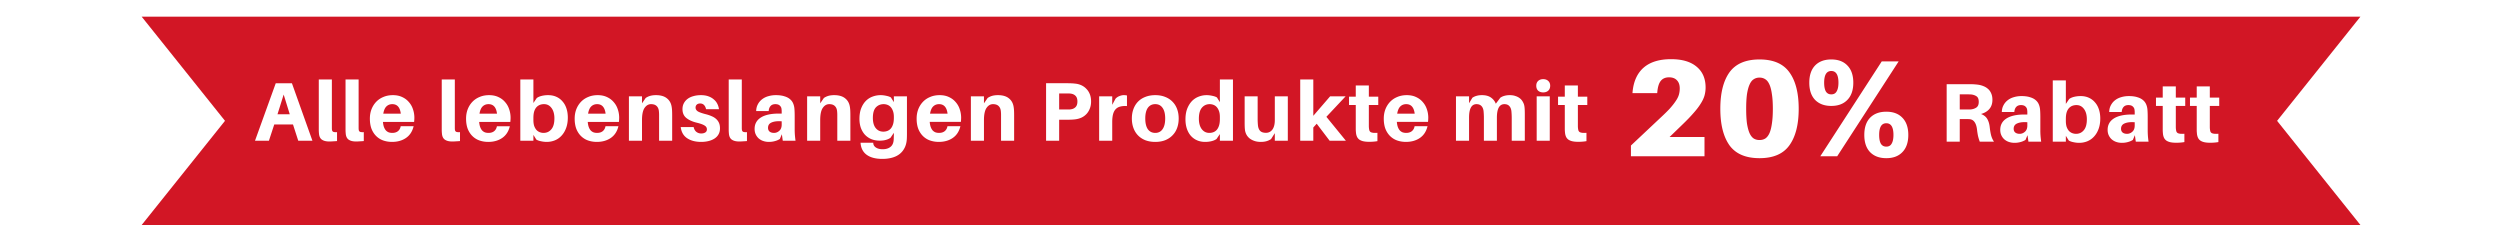
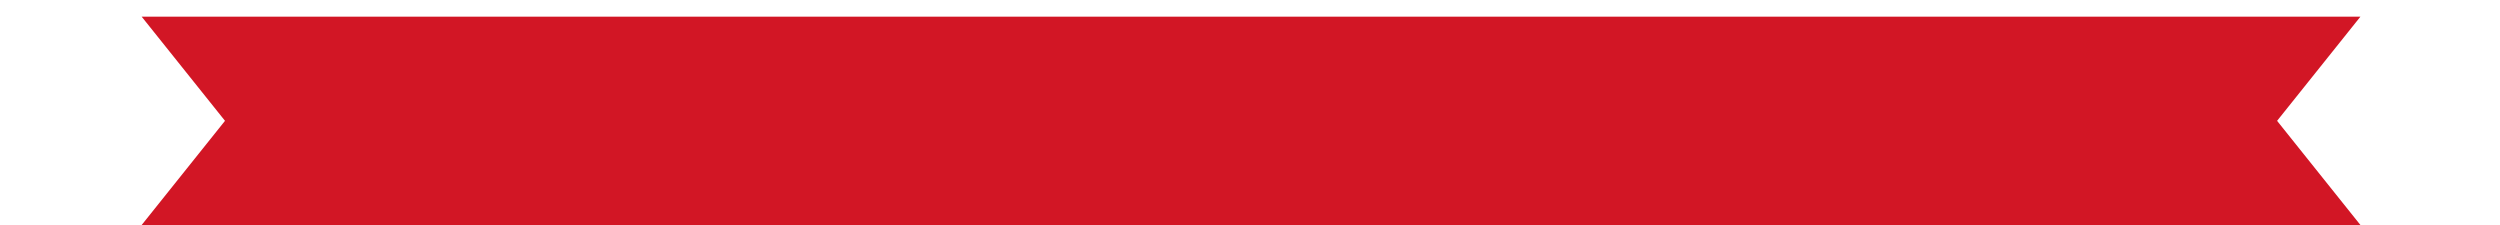
<svg xmlns="http://www.w3.org/2000/svg" width="1200" height="108" fill="none">
  <g filter="url(#a)">
    <path fill="#D21625" d="M68 0h1065l-40 50 40 50H68l40-50z" />
  </g>
-   <path fill="#fff" d="M818.158 65.76V75h-35.31v-5.148l14.322-13.464q2.574-2.376 4.29-4.224 1.716-1.914 2.772-3.498 1.122-1.584 1.584-3.036a10.8 10.8 0 0 0 .462-3.168q0-2.574-1.386-3.96-1.32-1.386-3.762-1.386-2.574 0-3.96 1.716-1.32 1.65-1.65 5.214l-.066.66h-11.88l.066-.66q.726-7.59 5.346-11.616 4.686-4.026 13.134-4.026 7.986 0 12.276 3.63 4.29 3.564 4.29 9.966 0 1.98-.528 3.894-.528 1.848-1.848 3.894-1.254 2.046-3.432 4.488-2.112 2.442-5.412 5.61l-6.072 5.874zm26.407-37.224q9.9 0 14.322 6.138 4.488 6.138 4.488 17.556 0 11.352-4.488 17.556-4.422 6.138-14.322 6.138t-14.388-6.138q-4.422-6.204-4.422-17.556 0-11.418 4.422-17.556 4.488-6.138 14.388-6.138m0 38.676q1.584 0 2.772-.726 1.188-.792 1.98-2.508.792-1.782 1.188-4.62.462-2.904.462-7.128t-.462-7.062q-.396-2.904-1.188-4.62-.792-1.782-1.98-2.508-1.188-.792-2.772-.792t-2.772.792q-1.188.726-1.98 2.508-.792 1.716-1.254 4.62-.396 2.838-.396 7.062t.396 7.128q.462 2.838 1.254 4.62.792 1.716 1.98 2.508 1.188.726 2.772.726m34.459-38.676q4.95 0 7.722 2.904 2.838 2.904 2.838 8.25t-2.838 8.25q-2.772 2.904-7.722 2.904t-7.788-2.904q-2.772-2.904-2.772-8.25t2.772-8.25q2.838-2.904 7.788-2.904M873.744 75l29.502-45.54h8.118L881.862 75zm5.28-40.92q-3.432 0-3.432 5.61 0 2.706.792 4.158.858 1.452 2.64 1.452t2.574-1.452q.858-1.452.858-4.158 0-5.61-3.432-5.61m26.4 19.536q4.95 0 7.722 2.904 2.838 2.904 2.838 8.25t-2.838 8.25q-2.772 2.904-7.722 2.904t-7.788-2.904q-2.772-2.904-2.772-8.25t2.772-8.25q2.838-2.904 7.788-2.904m0 5.544q-3.432 0-3.432 5.61 0 2.706.792 4.158.858 1.452 2.64 1.452t2.574-1.452q.858-1.452.858-4.158 0-5.61-3.432-5.61M955.08 61.16q.28 2.44.72 4.04.48 1.6 1.32 2.8h-6.84q-.52-1.44-.84-2.76a35 35 0 0 1-.48-3.12q-.28-2.28-1.16-3.52-.88-1.28-2.44-1.4-.56-.04-1.12-.04h-3.56V68h-6.28V40.4h10.48q1.24 0 2.16.04t2 .16q1.52.16 2.84.68 1.32.48 2.32 1.36 1 .84 1.56 2.16.6 1.32.6 3.12 0 2.64-1.44 4.36-1.4 1.68-4.04 2.44 2.12.8 3.04 2.44.92 1.6 1.16 4m-11.16-8.6h1.16q.52 0 .96-.04 1.52-.16 2.64-.92 1.12-.8 1.12-2.68 0-1.92-1-2.64t-2.52-.92q-.44-.04-.96-.04-.48-.04-1.16-.04h-3.48v7.28zm29.281 12.32-.96 2.28q-1.16.72-2.48 1.04-1.32.36-2.8.36a8.4 8.4 0 0 1-2.6-.4 6.5 6.5 0 0 1-2.2-1.2 6 6 0 0 1-1.48-1.96q-.56-1.16-.56-2.68 0-3.52 2.96-5.44 3-1.92 8.68-1.92h1.36v-1.2q0-.44-.08-1-.081-.96-.84-1.64-.72-.68-2.12-.68-1.48 0-2.28.88-.8.84-.92 2.44h-6q.04-1.84.8-3.24a7.3 7.3 0 0 1 2-2.4q1.28-1 2.96-1.48a12.7 12.7 0 0 1 3.68-.52q2.36 0 4 .52 1.68.48 2.72 1.36a5.3 5.3 0 0 1 1.56 2.04q.52 1.2.64 2.64.12 1.48.12 3.44v6.48q0 1.2.08 2.4t.32 3h-6.12zm-3.76-.64q1.4 0 2.52-1 1.16-1 1.16-3v-1.56q-2.92-.24-4.76.52-1.8.72-1.8 2.6 0 1.2.8 1.84.8.6 2.08.6m29.249-18.12q2.205 0 3.96.8a8.26 8.26 0 0 1 2.96 2.24c.83.933 1.45 2.067 1.88 3.4.43 1.307.64 2.747.64 4.32q0 2.88-.84 5.08c-.53 1.44-1.27 2.653-2.2 3.64a8.9 8.9 0 0 1-3.24 2.24c-1.23.48-2.52.72-3.88.72q-1.32 0-2.76-.32-1.4-.28-2.2-.8l-1.4-2.24V68h-6.28V38.6h6.28v11.28l1.6-2.36q.92-.68 2.36-1.04 1.48-.36 3.12-.36m-2.2 18.12q2.28 0 3.72-1.72c.99-1.147 1.48-2.893 1.48-5.24 0-2.107-.47-3.773-1.4-5q-1.359-1.84-3.6-1.84-1.08 0-2 .36a4.3 4.3 0 0 0-1.64 1.16q-.68.76-1.08 2.04-.36 1.24-.36 3.08v.96q0 1.72.4 2.92.44 1.16 1.12 1.92.72.72 1.6 1.04t1.76.32m28.25.64-.96 2.28c-.77.48-1.6.827-2.48 1.04-.88.24-1.81.36-2.8.36-.91 0-1.77-.133-2.6-.4a6.5 6.5 0 0 1-2.2-1.2 6 6 0 0 1-1.48-1.96c-.37-.773-.56-1.667-.56-2.68 0-2.347.99-4.16 2.96-5.44 2-1.28 4.89-1.92 8.68-1.92h1.36v-1.2c0-.293-.03-.627-.08-1q-.075-.96-.84-1.64c-.48-.453-1.19-.68-2.12-.68q-1.485 0-2.28.88c-.53.56-.84 1.373-.92 2.44h-6c.03-1.227.29-2.307.8-3.24.51-.96 1.17-1.76 2-2.4.85-.667 1.84-1.16 2.96-1.48 1.15-.347 2.37-.52 3.68-.52 1.57 0 2.91.173 4 .52 1.12.32 2.03.773 2.72 1.36q1.035.84 1.56 2.04c.35.8.56 1.68.64 2.64q.12 1.48.12 3.44v6.48c0 .8.03 1.6.08 2.4s.16 1.8.32 3h-6.12zm-3.76-.64q1.395 0 2.52-1c.77-.667 1.16-1.667 1.16-3v-1.56c-1.95-.16-3.53.013-4.76.52q-1.8.72-1.8 2.6c0 .8.27 1.413.8 1.84.53.4 1.23.6 2.08.6m23.41-4.44v1.08c0 .32.01.627.04.92q.075.8.24 1.32c.13.32.35.573.64.76.32.16.73.267 1.24.32s1.16.053 1.96 0v4a23.6 23.6 0 0 1-3.88.32c-1.17 0-2.16-.093-2.96-.28q-1.155-.28-1.92-.84c-.51-.4-.88-.893-1.12-1.48s-.39-1.267-.44-2.04a17 17 0 0 1-.08-1.56V50.84h-3.24v-4h3.24v-5.36h6.28v5.36h4.52v4h-4.52zm16.32 0v1.08c0 .32.01.627.04.92q.075.8.24 1.32c.13.32.34.573.64.76.32.16.73.267 1.24.32.5.053 1.16.053 1.96 0v4a23.6 23.6 0 0 1-3.88.32c-1.18 0-2.16-.093-2.96-.28q-1.17-.28-1.92-.84c-.51-.4-.88-.893-1.12-1.48s-.39-1.267-.44-2.04c-.06-.533-.08-1.053-.08-1.56V50.84h-3.24v-4h3.24v-5.36h6.28v5.36h4.52v4h-4.52zM131.64 59.752l-2.56 7.8h-6.68l9.96-27.6h7.76l9.84 27.6h-6.8l-2.52-7.8zm1.56-4.92h5.88l-2.92-9.44zm26.097 5.44v1.12q0 .4.04.84.08.72.56 1t1.88.2v4.28a42 42 0 0 1-1.84.12q-.879.08-1.92.08-2.28 0-3.56-.92-1.24-.92-1.36-3.04a16 16 0 0 1-.08-1.6v-24.2h6.28zm12.841 0v1.12q0 .4.04.84.08.72.56 1t1.88.2v4.28q-.92.081-1.84.12-.88.08-1.92.08-2.28 0-3.56-.92-1.24-.92-1.36-3.04a16 16 0 0 1-.08-1.6v-24.2h6.28zm26.76-3.76q0 .84-.12 2h-14.96q.12 1.52.52 2.56.4 1 .96 1.6.6.6 1.36.88.76.24 1.64.24 1.68 0 2.72-.84t1.32-2.36h6.2q-.88 3.72-3.68 5.64-2.76 1.88-6.68 1.88-2.24 0-4.2-.68a9.1 9.1 0 0 1-3.36-2.08q-1.44-1.4-2.28-3.48-.8-2.12-.8-4.92 0-2.4.76-4.44.8-2.079 2.24-3.6t3.48-2.36q2.04-.88 4.56-.88 2.56 0 4.48.92 1.92.88 3.2 2.4a9.55 9.55 0 0 1 1.96 3.44q.68 1.96.68 4.08m-10.6-6.52q-1.68 0-2.8 1.08t-1.52 3.48h8.4q-.56-4.56-4.08-4.56m30.018 10.28v1.12q0 .4.04.84.08.72.56 1t1.88.2v4.28q-.92.081-1.84.12-.88.08-1.92.08-2.28 0-3.56-.92-1.24-.92-1.36-3.04a16 16 0 0 1-.08-1.6v-24.2h6.28zm26.761-3.76q0 .84-.12 2h-14.96q.12 1.52.52 2.56.399 1 .96 1.6.6.6 1.36.88.76.24 1.64.24 1.68 0 2.72-.84t1.32-2.36h6.2q-.88 3.72-3.68 5.64-2.76 1.88-6.68 1.88-2.241 0-4.2-.68a9.1 9.1 0 0 1-3.36-2.08q-1.44-1.4-2.28-3.48-.8-2.12-.8-4.92 0-2.4.76-4.44.8-2.079 2.24-3.6t3.48-2.36q2.04-.88 4.56-.88 2.56 0 4.48.92 1.92.88 3.2 2.4a9.6 9.6 0 0 1 1.96 3.44q.68 1.96.68 4.08m-10.6-6.52q-1.68 0-2.8 1.08t-1.52 3.48h8.4q-.561-4.56-4.08-4.56m28.635-4.32q2.2 0 3.96.8a8.2 8.2 0 0 1 2.96 2.24q1.24 1.4 1.88 3.4.64 1.96.64 4.32 0 2.88-.84 5.08-.8 2.16-2.2 3.64a8.8 8.8 0 0 1-3.24 2.24q-1.84.72-3.88.72-1.32 0-2.76-.32-1.4-.28-2.2-.8l-1.4-2.24v2.8h-6.28v-29.4h6.28v11.28l1.6-2.36q.92-.68 2.36-1.04 1.48-.36 3.12-.36m-2.2 18.12q2.28 0 3.72-1.72 1.48-1.72 1.48-5.24 0-3.16-1.4-5-1.359-1.84-3.6-1.84-1.08 0-2 .36a4.3 4.3 0 0 0-1.64 1.16q-.68.76-1.08 2.04-.36 1.24-.36 3.08v.96q0 1.72.4 2.92.44 1.161 1.12 1.92.72.72 1.6 1.04t1.76.32m36.291-7.28q0 .84-.12 2h-14.96q.12 1.52.52 2.56.4 1 .96 1.6.6.6 1.36.88.76.24 1.64.24 1.68 0 2.72-.84t1.32-2.36h6.2q-.88 3.72-3.68 5.64-2.76 1.88-6.68 1.88-2.24 0-4.2-.68a9.1 9.1 0 0 1-3.36-2.08q-1.44-1.4-2.28-3.48-.8-2.12-.8-4.92 0-2.4.76-4.44.8-2.079 2.24-3.6t3.48-2.36q2.04-.88 4.56-.88 2.56 0 4.48.92 1.92.88 3.2 2.4a9.6 9.6 0 0 1 1.96 3.44q.68 1.96.68 4.08m-10.6-6.52q-1.68 0-2.8 1.08t-1.52 3.48h8.4q-.56-4.56-4.08-4.56m35.836 1.56q.12.8.16 1.76.04.92.04 2.2v12.04h-6.28v-12.44q0-.8-.08-1.6-.12-1.64-1.04-2.56-.921-.96-2.76-.96-1.84 0-3.08 1.8t-1.24 5.88v9.88h-6.28v-21.32h6.28v3.36l1.76-2.56a7.7 7.7 0 0 1 2.24-1.04q1.2-.32 2.72-.32 3.399 0 5.28 1.56 1.92 1.521 2.28 4.32m14.034-5.88q1.92 0 3.44.52t2.6 1.44a6.4 6.4 0 0 1 1.76 2.12q.64 1.24.84 2.68h-6.2q-.28-1.32-1-2.04-.68-.72-1.84-.72-1.04 0-1.64.56-.56.56-.56 1.4 0 1.08 1.04 1.8 1.08.68 3.92 1.4 1.56.4 2.8.96 1.24.52 2.12 1.32a5.6 5.6 0 0 1 1.36 1.88q.48 1.08.48 2.6 0 1.68-.72 2.92-.68 1.2-1.92 2-1.24.801-2.88 1.2-1.64.4-3.52.4-4.08 0-6.72-1.76t-3.08-5.36h6.2q.32 1.52 1.32 2.32 1 .76 2.32.76 1.16 0 1.92-.48.8-.48.8-1.52 0-1.16-1.16-1.84-1.12-.72-3.96-1.4-3-.76-4.8-2.24-1.8-1.479-1.8-4.2 0-1.56.64-2.8a6.2 6.2 0 0 1 1.8-2.12q1.16-.879 2.8-1.32 1.64-.48 3.64-.48m19.59 14.6v1.12q0 .4.04.84.08.72.56 1t1.88.2v4.28q-.92.081-1.84.12-.88.08-1.92.08-2.28 0-3.56-.92-1.24-.92-1.36-3.04a16 16 0 0 1-.08-1.6v-24.2h6.28zm19.228 4.16-.96 2.28q-1.16.72-2.48 1.04-1.32.36-2.8.36a8.4 8.4 0 0 1-2.6-.4 6.5 6.5 0 0 1-2.2-1.2 6.1 6.1 0 0 1-1.48-1.96q-.56-1.16-.56-2.68 0-3.52 2.96-5.44 3-1.92 8.68-1.92h1.36v-1.2q0-.44-.08-1-.08-.96-.84-1.64-.72-.68-2.12-.68-1.479 0-2.28.88-.8.84-.92 2.44h-6q.04-1.839.8-3.24a7.3 7.3 0 0 1 2-2.4 8.6 8.6 0 0 1 2.96-1.48 12.7 12.7 0 0 1 3.68-.52q2.36 0 4 .52 1.68.48 2.72 1.36a5.3 5.3 0 0 1 1.56 2.04q.52 1.2.64 2.64.12 1.48.12 3.44v6.48q0 1.2.08 2.4t.32 3h-6.12zm-3.76-.64q1.401 0 2.52-1 1.16-.999 1.16-3v-1.56q-2.92-.24-4.76.52-1.8.72-1.8 2.6 0 1.2.8 1.84.8.6 2.08.6m36.45-12.24q.12.8.16 1.76.04.92.04 2.2v12.04h-6.28v-12.44q0-.8-.08-1.6-.12-1.64-1.04-2.56-.92-.96-2.76-.96t-3.08 1.8-1.24 5.88v9.88h-6.28v-21.32h6.28v3.36l1.76-2.56a7.7 7.7 0 0 1 2.24-1.04q1.2-.32 2.72-.32 3.4 0 5.28 1.56 1.92 1.521 2.28 4.32m27.354 10.6v2.12q0 1.12-.04 2-.08 2.56-.96 4.44-.879 1.881-2.4 3.12t-3.68 1.84q-2.12.6-4.72.6-4.72 0-7.4-1.88t-3.04-5.48l-.04-.4h6.08l.04.36q.16 1.28 1.36 2 1.2.76 3.16.76 2.32 0 3.72-1.12 1.44-1.12 1.56-3.52.04-.56.04-1.24.04-.68.04-1.44v-.56l-1.6 2.36q-.92.68-2.24 1.04-1.28.36-2.92.36-2.2 0-4.04-.72a9 9 0 0 1-3.08-2.12q-1.24-1.36-1.96-3.28-.68-1.959-.68-4.32 0-2.88.8-5 .84-2.16 2.2-3.56a8.7 8.7 0 0 1 3.24-2.12 10.9 10.9 0 0 1 3.92-.72q1.32 0 2.72.32 1.44.28 2.24.8l1.4 2.24v-2.8h6.28zm-11.36 1.04q1.08 0 2-.36a4.15 4.15 0 0 0 1.6-1.12q.681-.8 1.08-2.04.4-1.28.4-3.12v-.4q0-1.719-.44-2.88-.44-1.2-1.12-1.92a4 4 0 0 0-1.56-1.04 5.1 5.1 0 0 0-1.76-.32q-2.28 0-3.76 1.56-1.44 1.56-1.44 5.04 0 3.16 1.36 4.88 1.4 1.72 3.64 1.72m37.37-6.68q0 .84-.12 2h-14.96q.12 1.52.52 2.56.4 1 .96 1.6.6.6 1.36.88.76.24 1.64.24 1.68 0 2.72-.84t1.32-2.36h6.2q-.88 3.72-3.68 5.64-2.76 1.88-6.68 1.88-2.24 0-4.2-.68a9.1 9.1 0 0 1-3.36-2.08q-1.44-1.4-2.28-3.48-.8-2.12-.8-4.92 0-2.4.76-4.44.8-2.079 2.24-3.6t3.48-2.36q2.04-.88 4.56-.88 2.56 0 4.48.92 1.92.88 3.2 2.4a9.55 9.55 0 0 1 1.96 3.44q.68 1.96.68 4.08m-10.6-6.52q-1.68 0-2.8 1.08t-1.52 3.48h8.4q-.56-4.56-4.08-4.56m35.836 1.56q.12.8.16 1.76.04.92.04 2.2v12.04h-6.28v-12.44q0-.8-.08-1.6-.12-1.64-1.04-2.56-.92-.96-2.76-.96t-3.08 1.8-1.24 5.88v9.88h-6.28v-21.32h6.28v3.36l1.76-2.56a7.7 7.7 0 0 1 2.24-1.04q1.2-.32 2.72-.32 3.4 0 5.28 1.56 1.92 1.521 2.28 4.32m29.616-11.4a9 9 0 0 1 2.92.8q1.36.64 2.36 1.72 1.04 1.04 1.64 2.56t.6 3.48-.64 3.48q-.6 1.52-1.64 2.6a7.9 7.9 0 0 1-2.36 1.68q-1.359.6-2.88.8-1.04.12-1.96.16t-2.16.04h-3.68v10.08h-6.28v-27.6h9.96q1.24 0 2.16.04t1.96.16m-2.16 12.32q1.4-.2 2.24-1.08.88-.88.88-2.68t-.88-2.68q-.84-.879-2.24-1.08a5.6 5.6 0 0 0-1-.08h-4.64v7.68h4.64q.56 0 1-.08m25.313-6.8q.52 0 .88.04t.72.12v5.08q-1.84-.12-3.2.24-1.32.32-2.2 1.24t-1.28 2.44-.4 3.8v8.92h-6.28v-21.32h6.28v4.08l1.6-2.96a4.9 4.9 0 0 1 1.88-1.24q1.08-.44 2-.44m15.18 0q2.64 0 4.72.84 2.08.801 3.52 2.28 1.48 1.48 2.24 3.56.76 2.04.76 4.52 0 2.481-.76 4.56-.76 2.08-2.24 3.56-1.44 1.48-3.52 2.32-2.08.8-4.72.8t-4.76-.8q-2.08-.84-3.52-2.32t-2.2-3.56-.76-4.56.76-4.52q.76-2.08 2.2-3.56t3.52-2.28q2.12-.84 4.76-.84m0 18.12q2.24 0 3.48-1.76 1.28-1.8 1.28-5.16t-1.28-5.12q-1.24-1.76-3.48-1.76-2.28 0-3.56 1.76-1.24 1.76-1.24 5.12t1.24 5.16q1.28 1.76 3.56 1.76m37.291 3.76h-6.28v-3.2l-1.6 2.36q-.92.68-2.4 1.04-1.44.36-3.08.36-2.199 0-3.96-.8a8.6 8.6 0 0 1-3-2.24q-1.2-1.44-1.84-3.4-.64-2-.64-4.36 0-2.88.8-5.04.84-2.16 2.2-3.64a8.9 8.9 0 0 1 3.24-2.2q1.88-.76 3.92-.76 1.32 0 2.72.32 1.44.28 2.24.8l1.4 2.24v-10.88h6.28zm-11.36-3.76q1.08 0 2-.36a4.15 4.15 0 0 0 1.6-1.12q.681-.8 1.08-2.04.4-1.28.4-3.12v-1q0-1.719-.44-2.88-.44-1.2-1.12-1.92a4 4 0 0 0-1.56-1.04 5.1 5.1 0 0 0-1.76-.32q-2.28 0-3.76 1.72-1.44 1.72-1.44 5.24 0 3.16 1.36 5 1.4 1.84 3.64 1.84m37.69 3.76h-6.24v-3.64l-1.8 2.84a7.6 7.6 0 0 1-2.28 1.04q-1.16.32-2.68.32-1.64 0-2.96-.44t-2.28-1.16a6.2 6.2 0 0 1-1.52-1.72 6.8 6.8 0 0 1-.76-2.08 17 17 0 0 1-.16-1.72q-.04-.96-.04-2.24v-12.52h6.24v11.16q0 .52.04 1.32t.12 1.6q.201 1.64 1.08 2.56.921.88 2.76.88 1.92 0 3.08-1.56 1.16-1.599 1.16-4.56v-11.4h6.24zm12.237-6.36v6.36h-6.28v-29.4h6.28v17.44l8.08-9.36h7.44l-9.24 9.84 9.36 11.48h-7.8l-6.2-8.16zm26.659-1.84v1.08q0 .48.04.92.081.801.24 1.32.2.48.64.76.48.24 1.24.32t1.96 0v4a23.6 23.6 0 0 1-3.88.32q-1.76 0-2.96-.28-1.16-.279-1.92-.84-.76-.6-1.12-1.48-.36-.879-.44-2.04a16 16 0 0 1-.08-1.56v-11.48h-3.24v-4h3.24v-5.36h6.28v5.36h4.52v4h-4.52zm28.525-2.84q0 .84-.12 2h-14.96q.12 1.52.52 2.56.4 1 .96 1.6.6.6 1.36.88.76.24 1.64.24 1.68 0 2.72-.84t1.32-2.36h6.2q-.88 3.72-3.68 5.64-2.76 1.88-6.68 1.88-2.24 0-4.2-.68a9.1 9.1 0 0 1-3.36-2.08q-1.44-1.4-2.28-3.48-.8-2.12-.8-4.92 0-2.4.76-4.44.8-2.079 2.24-3.6t3.48-2.36q2.04-.88 4.56-.88 2.56 0 4.48.92 1.92.88 3.2 2.4a9.6 9.6 0 0 1 1.96 3.44q.68 1.96.68 4.08m-10.6-6.52q-1.68 0-2.8 1.08t-1.52 3.48h8.4q-.56-4.56-4.08-4.56m56.737 1q.12.8.16 1.76.04.92.04 2.2v12.6h-6.28v-11a33 33 0 0 0-.16-3.24q-.2-1.6-1.04-2.44-.8-.88-2.32-.88-3.6 0-3.6 6.48v11.08h-6.24v-11a33 33 0 0 0-.16-3.24q-.2-1.6-1.04-2.44-.84-.88-2.36-.88-3.56 0-3.56 6.48v11.08h-6.28v-21.32h6.28v3.32l1.6-2.64a6.7 6.7 0 0 1 2.04-.92q1.08-.32 2.56-.32 2.68 0 4.32 1.16t2.32 2.96l2.16-2.88a6.2 6.2 0 0 1 2-.92q1.12-.32 2.56-.32 1.56 0 2.76.44 1.24.4 2.12 1.12a5.4 5.4 0 0 1 1.4 1.72q.561.96.72 2.04m9.019-13q1.52 0 2.44.88.92.84.92 2.28 0 1.48-.92 2.36-.92.84-2.44.84t-2.44-.84q-.88-.88-.88-2.36 0-1.44.88-2.28.92-.88 2.44-.88m-3.12 29.56v-21.32h6.28v21.32zm19.775-8.2v1.08q0 .48.04.92.08.801.24 1.32.2.48.64.76.48.24 1.24.32t1.96 0v4a23.6 23.6 0 0 1-3.88.32q-1.76 0-2.96-.28-1.16-.279-1.92-.84-.76-.6-1.12-1.48-.36-.879-.44-2.04a16 16 0 0 1-.08-1.56v-11.48h-3.24v-4h3.24v-5.36h6.28v5.36h4.52v4h-4.52z" />
  <defs>
    <filter id="a" width="1065" height="108" x="68" y="0" color-interpolation-filters="sRGB" filterUnits="userSpaceOnUse">
      <feFlood flood-opacity="0" result="BackgroundImageFix" />
      <feColorMatrix in="SourceAlpha" result="hardAlpha" values="0 0 0 0 0 0 0 0 0 0 0 0 0 0 0 0 0 0 127 0" />
      <feOffset dy="8" />
      <feComposite in2="hardAlpha" operator="out" />
      <feColorMatrix values="0 0 0 0 0 0 0 0 0 0 0 0 0 0 0 0 0 0 0.25 0" />
      <feBlend in2="BackgroundImageFix" result="effect1_dropShadow_1390_295" />
      <feBlend in="SourceGraphic" in2="effect1_dropShadow_1390_295" result="shape" />
    </filter>
  </defs>
</svg>